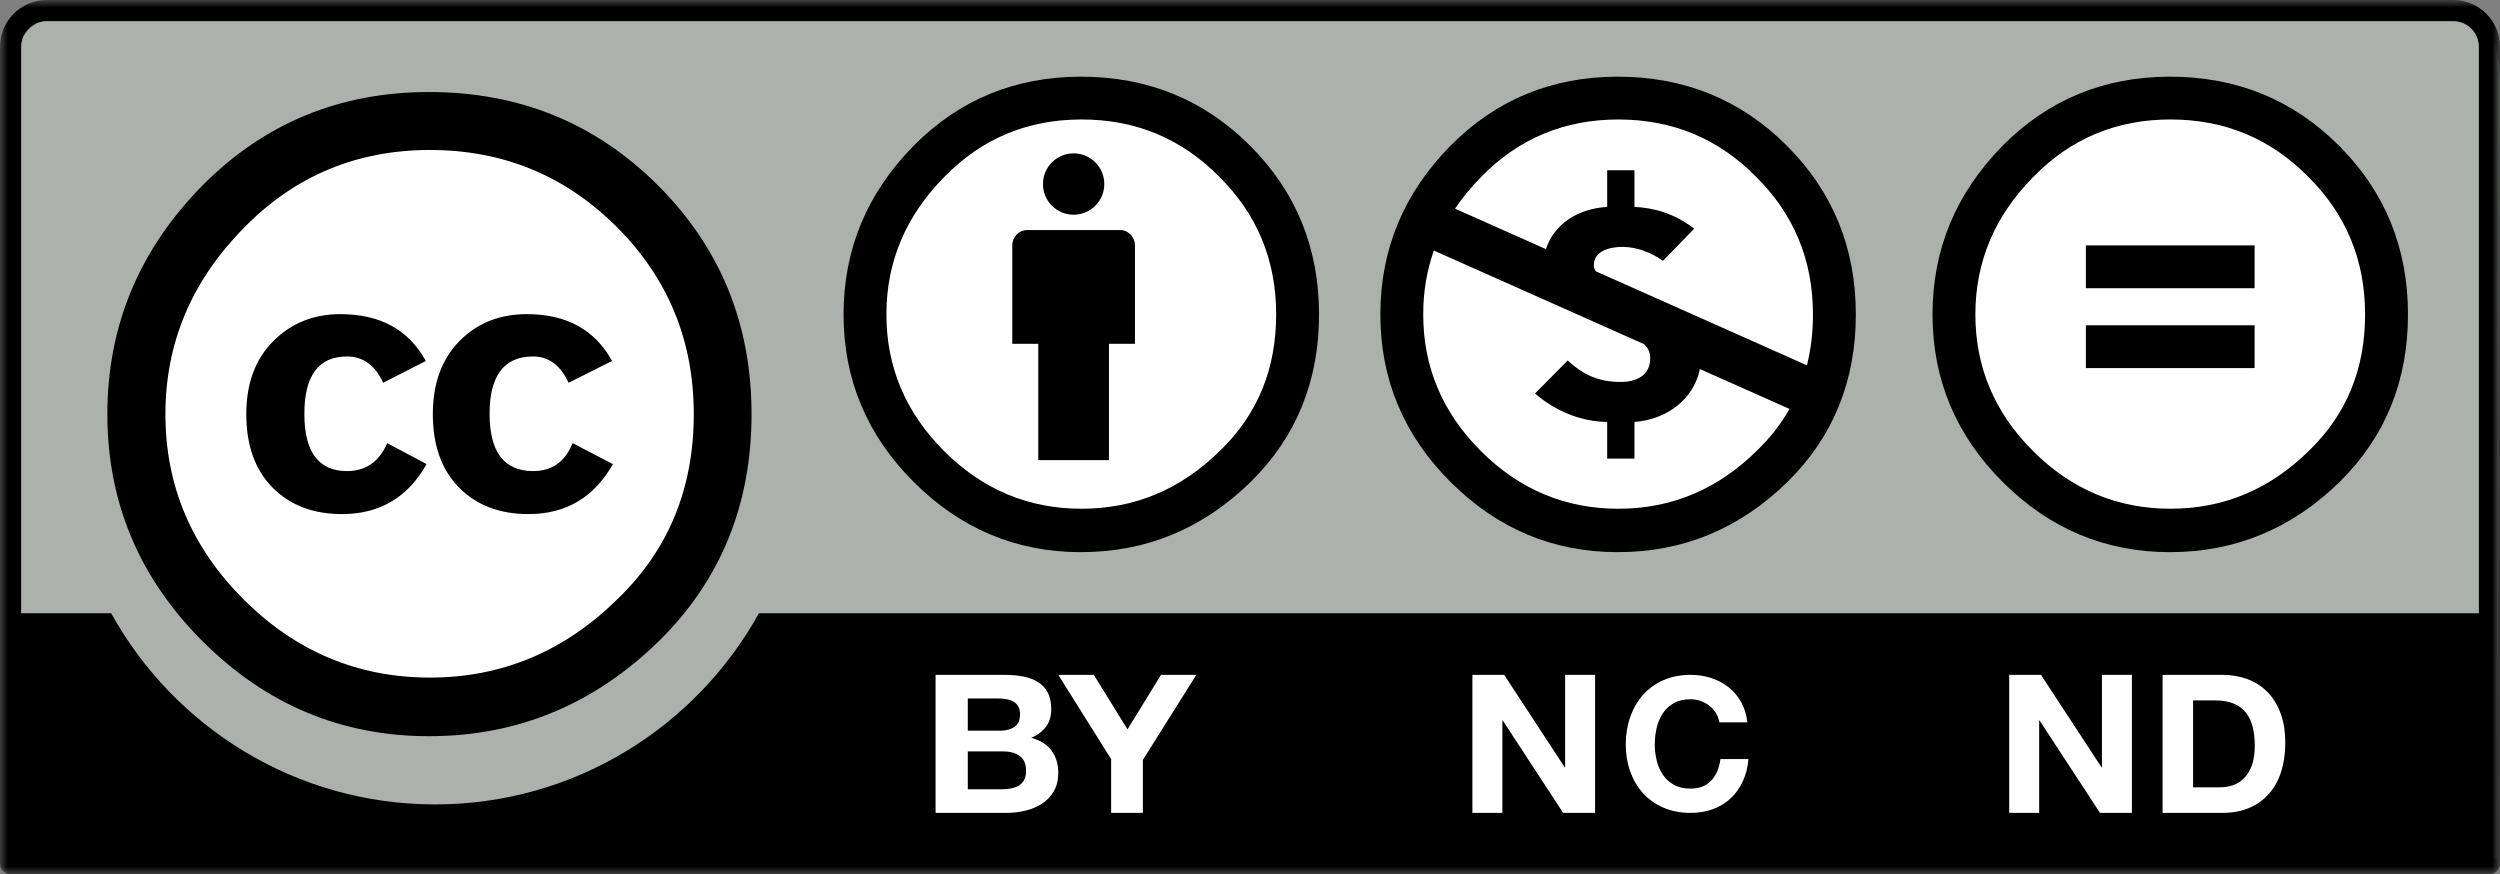
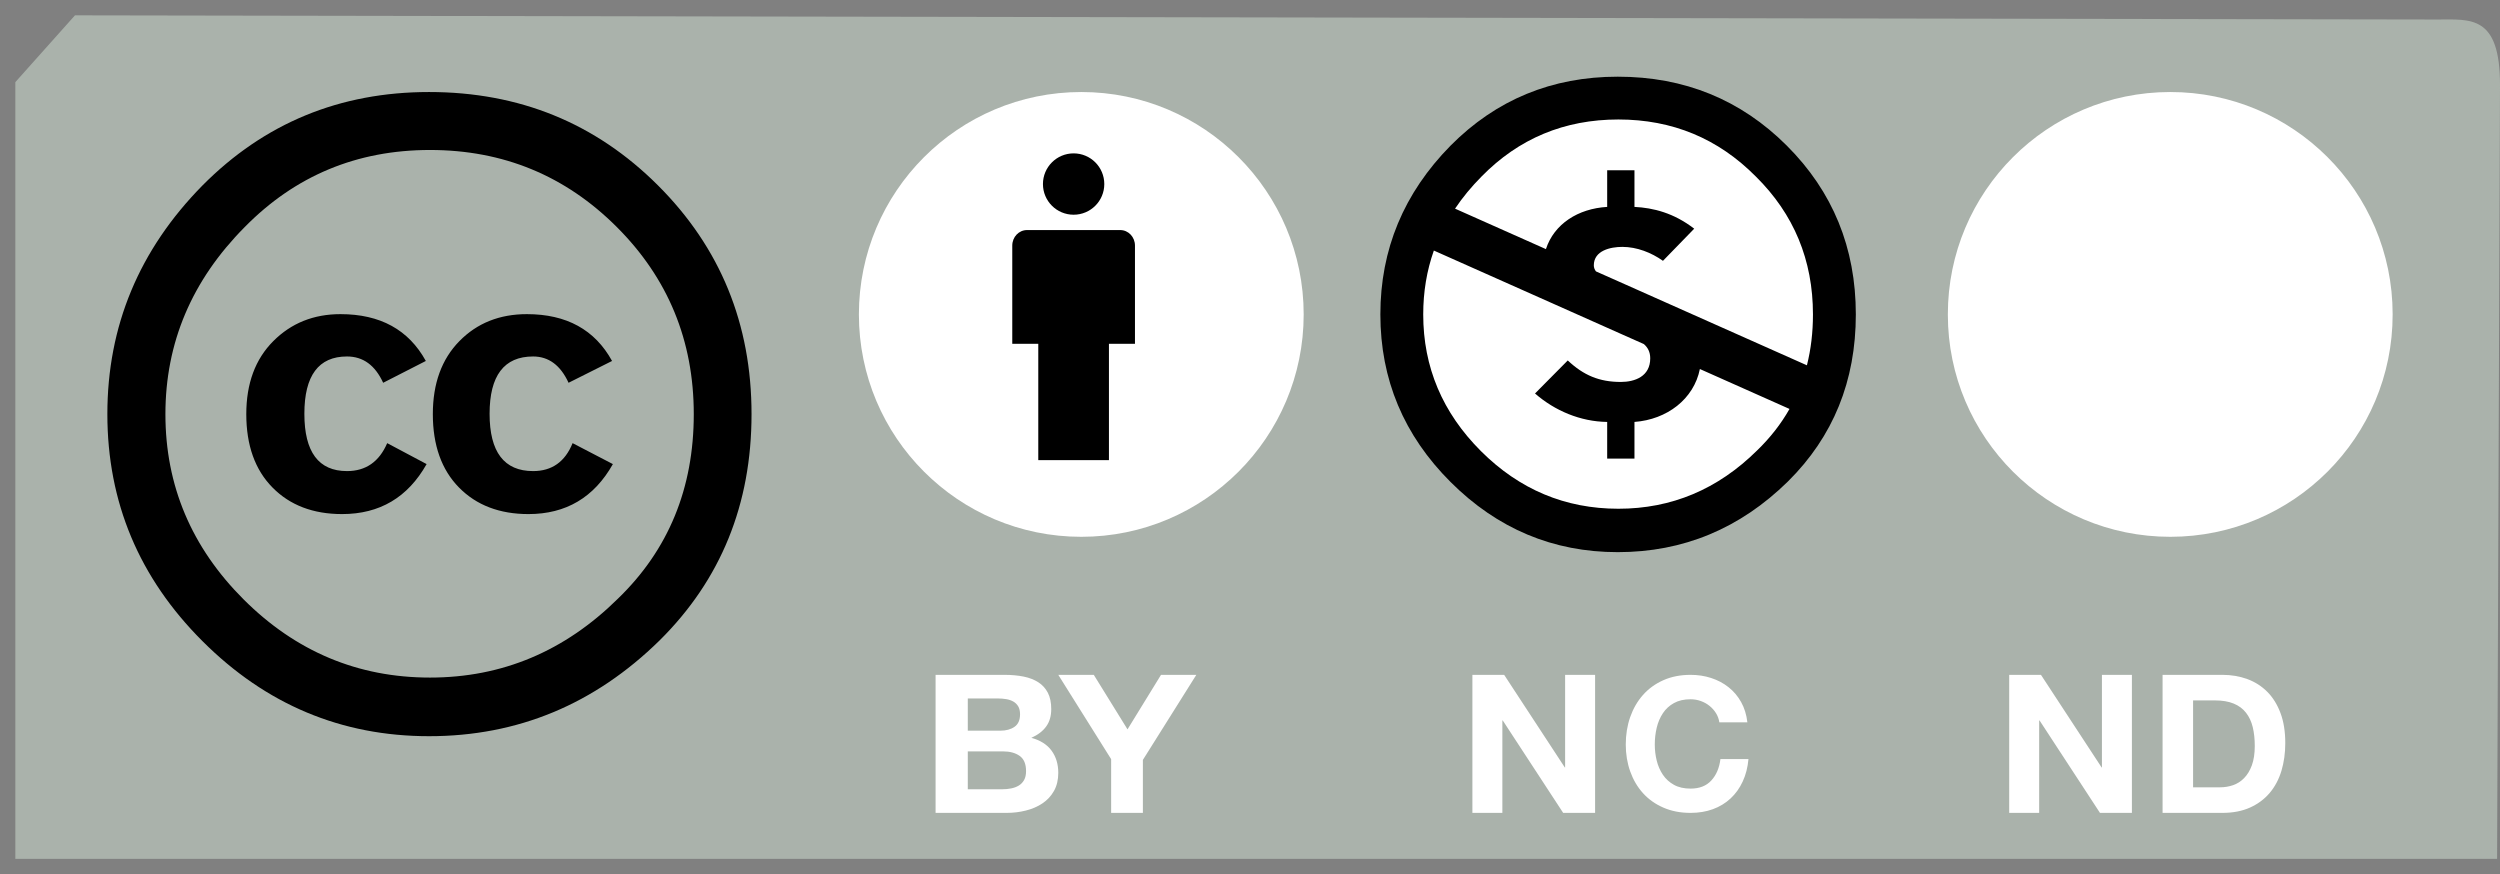
<svg xmlns="http://www.w3.org/2000/svg" xmlns:xlink="http://www.w3.org/1999/xlink" width="163px" height="57px" viewBox="0 0 163 57" version="1.1">
  <rect x="0" y="0" width="163" height="57" fill="#808080" stroke="none" />
  <title>CC_tag_primary</title>
  <defs>
-     <polygon id="path-1" points="0 0 163 0 163 57 0 57" />
    <polygon id="path-3" points="0 57 163 57 163 0 0 0" />
  </defs>
  <g id="5.-Layout-Templates" stroke="none" stroke-width="1" fill="none" fill-rule="evenodd">
    <g id="1.0" transform="translate(-923, -1358)">
      <g id="universal-footer" transform="translate(0, 906)">
        <g id="CC_tag_primary" transform="translate(923, 452)">
-           <path d="M4.888,1 L158.925,1.273 C161.077,1.273 163,0.955 163,5.544 L162.811,56 L1,56 L1,5.356 C1,3.094 1.22,1 4.888,1" id="Fill-1" fill="#AAB2AB" />
+           <path d="M4.888,1 L158.925,1.273 C161.077,1.273 163,0.955 163,5.544 L162.811,56 L1,56 L1,5.356 " id="Fill-1" fill="#AAB2AB" />
          <g id="Group-5">
            <mask id="mask-2" fill="white">
              <use xlink:href="#path-1" />
            </mask>
            <g id="Clip-4" />
            <path d="M3.053,1.377 L159.949,1.377 C160.871,1.377 161.621,2.128 161.621,3.05 L161.621,39.983 L49.482,39.983 C45.372,47.408 37.453,52.448 28.364,52.448 C19.274,52.448 11.357,47.412 7.249,39.983 L1.378,39.983 L1.378,3.05 C1.378,2.128 2.131,1.377 3.053,1.377 M159.949,0 L3.053,0 C1.37,0 -0.001,1.368 -0.001,3.05 L-0.001,56.312 C-0.001,56.692 0.308,57 0.689,57 L162.311,57 C162.692,57 163,56.692 163,56.312 L163,3.05 C163,1.368 161.631,0 159.949,0" id="Fill-3" fill="#000000" mask="url(#mask-2)" />
          </g>
-           <path d="M47,26.5 C47.007,36.71 38.728,44.992 28.511,45 C18.295,45.005 10.007,36.733 10,26.523 L10,26.5 C9.995,16.289 18.272,8.007 28.489,8 C38.707,7.995 46.995,16.267 47,26.478 L47,26.5 Z" id="Fill-6" fill="#FFFFFF" />
          <path d="M37.07,24.957 C36.545,23.813 35.773,23.242 34.758,23.242 C32.868,23.242 31.921,24.488 31.921,26.979 C31.921,29.47 32.868,30.715 34.758,30.715 C35.985,30.715 36.843,30.108 37.333,28.893 L39.96,30.259 C38.736,32.432 36.902,33.518 34.457,33.518 C32.571,33.518 31.061,32.94 29.925,31.784 C28.79,30.628 28.221,29.033 28.221,27 C28.221,25.002 28.798,23.417 29.952,22.242 C31.104,21.067 32.571,20.482 34.352,20.482 C36.937,20.482 38.789,21.499 39.906,23.535 L37.07,24.957 Z M24.982,24.957 C24.458,23.813 23.673,23.242 22.624,23.242 C20.771,23.242 19.845,24.488 19.845,26.979 C19.845,29.47 20.771,30.715 22.624,30.715 C23.848,30.715 24.722,30.108 25.246,28.893 L27.815,30.259 C26.59,32.432 24.754,33.518 22.304,33.518 C20.415,33.518 18.901,32.94 17.765,31.784 C16.626,30.628 16.058,29.033 16.058,27 C16.058,25.002 16.645,23.417 17.818,22.242 C18.989,21.067 20.45,20.482 22.199,20.482 C24.79,20.482 26.643,21.499 27.764,23.535 L24.982,24.957 Z M15.939,14.821 C12.503,18.288 10.785,22.348 10.785,27.005 C10.785,31.662 12.485,35.688 15.886,39.084 C19.288,42.479 23.338,44.178 28.036,44.178 C32.735,44.178 36.819,42.463 40.291,39.031 C43.587,35.845 45.234,31.837 45.234,27.005 C45.234,22.21 43.559,18.139 40.21,14.796 C36.862,11.451 32.804,9.779 28.036,9.779 C23.268,9.779 19.235,11.46 15.939,14.821 L15.939,14.821 Z M42.903,12.09 C46.967,16.15 49,21.121 49,27 C49,32.881 47.002,37.797 43.008,41.753 C38.767,45.918 33.756,48 27.974,48 C22.261,48 17.336,45.935 13.203,41.804 C9.068,37.675 7,32.741 7,27 C7,21.26 9.068,16.291 13.203,12.09 C17.233,8.03 22.156,6 27.974,6 C33.863,6 38.837,8.03 42.903,12.09 L42.903,12.09 Z" id="Fill-8" fill="#000000" />
          <path d="M65.348,51.46 C65.553,51.46 65.749,51.441 65.936,51.403 C66.123,51.365 66.287,51.302 66.431,51.215 C66.574,51.127 66.687,51.006 66.772,50.855 C66.857,50.704 66.899,50.51 66.899,50.276 C66.899,49.814 66.761,49.483 66.484,49.286 C66.208,49.089 65.844,48.99 65.388,48.99 L63.1,48.99 L63.1,51.46 L65.348,51.46 Z M65.227,47.64 C65.599,47.64 65.907,47.556 66.148,47.387 C66.388,47.22 66.507,46.948 66.507,46.572 C66.507,46.361 66.467,46.188 66.388,46.055 C66.307,45.921 66.201,45.817 66.067,45.74 C65.933,45.665 65.779,45.612 65.607,45.584 C65.432,45.555 65.251,45.54 65.064,45.54 L63.1,45.54 L63.1,47.64 L65.227,47.64 Z M65.493,44 C65.946,44 66.364,44.038 66.738,44.113 C67.112,44.188 67.431,44.313 67.699,44.485 C67.967,44.657 68.173,44.886 68.321,45.17 C68.468,45.457 68.541,45.809 68.541,46.229 C68.541,46.683 68.433,47.061 68.213,47.363 C67.996,47.666 67.673,47.913 67.244,48.106 C67.833,48.267 68.273,48.546 68.564,48.945 C68.855,49.345 69,49.827 69,50.39 C69,50.844 68.906,51.237 68.719,51.57 C68.532,51.9 68.279,52.172 67.964,52.382 C67.646,52.594 67.285,52.749 66.88,52.849 C66.473,52.951 66.057,53 65.628,53 L61,53 L61,44 L65.493,44 Z" id="Fill-10" fill="#FFFFFF" />
          <polygon id="Fill-12" fill="#FFFFFF" points="69 44 71.315 44 73.513 47.554 75.698 44 78 44 74.516 49.545 74.516 53 72.446 53 72.446 49.496" />
          <polygon id="Fill-14" fill="#FFFFFF" points="98.071 44 102.025 50.037 102.046 50.037 102.046 44 104 44 104 53 101.918 53 97.979 46.974 97.954 46.974 97.954 53 96 53 96 44" />
          <path d="M111.885,46.502 C111.773,46.32 111.632,46.162 111.463,46.025 C111.295,45.889 111.104,45.783 110.892,45.707 C110.679,45.631 110.456,45.592 110.226,45.592 C109.8,45.592 109.439,45.674 109.142,45.84 C108.845,46.003 108.605,46.224 108.421,46.501 C108.237,46.778 108.102,47.093 108.018,47.446 C107.934,47.799 107.892,48.164 107.892,48.54 C107.892,48.902 107.934,49.253 108.018,49.593 C108.102,49.935 108.237,50.242 108.421,50.515 C108.605,50.788 108.845,51.006 109.142,51.171 C109.439,51.336 109.8,51.417 110.226,51.417 C110.801,51.417 111.253,51.242 111.577,50.888 C111.903,50.534 112.101,50.068 112.172,49.491 L114,49.491 C113.952,50.028 113.828,50.515 113.628,50.947 C113.428,51.382 113.163,51.752 112.835,52.057 C112.506,52.364 112.121,52.598 111.68,52.759 C111.239,52.92 110.754,53 110.226,53 C109.567,53 108.976,52.886 108.451,52.656 C107.926,52.429 107.482,52.112 107.121,51.712 C106.758,51.31 106.482,50.837 106.289,50.296 C106.097,49.753 106,49.169 106,48.542 C106,47.899 106.097,47.303 106.289,46.752 C106.482,46.202 106.758,45.722 107.121,45.313 C107.482,44.904 107.926,44.582 108.451,44.349 C108.976,44.116 109.567,44 110.226,44 C110.699,44 111.145,44.068 111.566,44.205 C111.987,44.341 112.364,44.54 112.696,44.802 C113.029,45.063 113.304,45.387 113.52,45.772 C113.737,46.158 113.872,46.601 113.929,47.098 L112.101,47.098 C112.07,46.881 111.996,46.682 111.885,46.502" id="Fill-16" fill="#FFFFFF" />
          <polygon id="Fill-18" fill="#FFFFFF" points="133.071 44 137.025 50.037 137.046 50.037 137.046 44 139 44 139 53 136.918 53 132.979 46.974 132.954 46.974 132.954 53 131 53 131 44" />
          <path d="M144.759,51.332 C145.047,51.332 145.324,51.286 145.594,51.194 C145.864,51.101 146.105,50.949 146.315,50.733 C146.526,50.52 146.695,50.241 146.822,49.897 C146.947,49.553 147.011,49.132 147.011,48.639 C147.011,48.185 146.968,47.776 146.879,47.41 C146.79,47.044 146.645,46.732 146.441,46.472 C146.24,46.213 145.973,46.011 145.639,45.874 C145.306,45.736 144.894,45.666 144.406,45.666 L142.989,45.666 L142.989,51.332 L144.759,51.332 Z M144.898,44 C145.482,44 146.023,44.092 146.526,44.276 C147.028,44.461 147.462,44.739 147.829,45.109 C148.196,45.477 148.483,45.941 148.689,46.495 C148.898,47.05 149,47.702 149,48.45 C149,49.105 148.915,49.708 148.748,50.264 C148.579,50.819 148.323,51.298 147.982,51.701 C147.64,52.104 147.213,52.422 146.703,52.652 C146.192,52.883 145.591,53 144.898,53 L141,53 L141,44 L144.898,44 Z" id="Fill-20" fill="#FFFFFF" />
          <path d="M119,20.501 C119.007,27.952 112.966,33.995 105.509,34 C98.053,34.005 92.005,27.97 92,20.521 L92,20.501 C91.995,13.049 98.034,7.007 105.491,7 C112.947,6.996 118.995,13.03 119,20.48 L119,20.501 Z" id="Fill-22" fill="#FFFFFF" />
          <path d="M105.519,7.79 C102,7.79 99.027,9.029 96.595,11.51 C95.933,12.179 95.357,12.875 94.869,13.604 L100.794,16.242 C101.329,14.598 102.892,13.601 104.788,13.49 L104.788,11.1 L106.567,11.1 L106.567,13.49 C107.793,13.55 109.138,13.886 110.462,14.911 L108.425,17.006 C107.674,16.472 106.726,16.097 105.776,16.097 C105.006,16.097 103.917,16.333 103.917,17.301 C103.917,17.448 103.968,17.579 104.057,17.695 L106.039,18.576 L107.381,19.174 C108.238,19.558 109.057,19.921 109.869,20.282 L117.811,23.818 C118.073,22.778 118.205,21.672 118.205,20.5 C118.205,16.962 116.965,13.964 114.481,11.51 C112.023,9.029 109.037,7.79 105.519,7.79 L105.519,7.79 Z M93.487,16.336 C93.025,17.645 92.794,19.032 92.794,20.5 C92.794,23.936 94.049,26.906 96.557,29.412 C99.066,31.917 102.054,33.17 105.519,33.17 C108.984,33.17 111.998,31.905 114.558,29.374 C115.416,28.545 116.123,27.641 116.676,26.663 L110.832,24.06 C110.437,26.026 108.684,27.354 106.567,27.51 L106.567,29.9 L104.788,29.9 L104.788,27.51 C103.048,27.49 101.368,26.779 100.083,25.655 L102.218,23.501 C103.246,24.469 104.274,24.903 105.677,24.903 C106.587,24.903 107.595,24.548 107.595,23.362 C107.595,22.944 107.432,22.651 107.177,22.432 L105.698,21.775 L103.859,20.955 C102.949,20.548 102.177,20.206 101.404,19.861 L93.487,16.336 Z M105.479,5 C109.826,5 113.498,6.499 116.498,9.494 C119.499,12.491 121,16.161 121,20.5 C121,24.839 119.524,28.47 116.576,31.389 C113.447,34.464 109.747,36 105.479,36 C101.265,36 97.631,34.476 94.578,31.427 C91.525,28.38 90,24.738 90,20.5 C90,16.264 91.525,12.594 94.578,9.494 C97.552,6.499 101.187,5 105.479,5 L105.479,5 Z" id="Fill-24" fill="#000000" />
          <path d="M156,20.5 C156.007,28.502 149.519,34.993 141.512,35 C133.502,35.004 127.005,28.523 127,20.521 L127,20.5 C126.995,12.498 133.481,6.007 141.49,6 C149.497,5.993 155.995,12.477 156,20.478 L156,20.5 Z" id="Fill-26" fill="#FFFFFF" />
-           <path d="M141.518,7.789 C145.036,7.789 148.023,9.029 150.481,11.51 C152.965,13.964 154.204,16.96 154.204,20.5 C154.204,24.065 152.99,27.022 150.559,29.374 C147.998,31.905 144.984,33.169 141.518,33.169 C138.052,33.169 135.065,31.917 132.556,29.411 C130.047,26.906 128.794,23.934 128.794,20.5 C128.794,17.063 130.061,14.067 132.596,11.51 C135.027,9.029 138,7.789 141.518,7.789 M141.481,5 C137.187,5 133.552,6.497 130.578,9.494 C127.525,12.594 126,16.262 126,20.5 C126,24.738 127.525,28.379 130.578,31.427 C133.629,34.476 137.265,36 141.481,36 C145.748,36 149.447,34.461 152.576,31.389 C155.523,28.47 157,24.839 157,20.5 C157,16.158 155.499,12.491 152.498,9.494 C149.498,6.497 145.825,5 141.481,5" id="Fill-28" fill="#000000" />
          <mask id="mask-4" fill="white">
            <use xlink:href="#path-3" />
          </mask>
          <g id="Clip-31" />
-           <path d="M136,24 L147,24 L147,21.209 L136,21.209 L136,24 Z M136,18.792 L147,18.792 L147,16 L136,16 L136,18.792 Z" id="Fill-30" fill="#000000" mask="url(#mask-4)" />
          <path d="M70.5,6 C78.508,6 85,12.491 85,20.501 C85,28.509 78.508,35 70.5,35 C62.492,35 56,28.509 56,20.501 C56,12.491 62.492,6 70.5,6" id="Fill-32" fill="#FFFFFF" mask="url(#mask-4)" />
          <path d="M74,16.011 C74,15.452 73.569,15 73.04,15 L66.96,15 C66.431,15 66,15.452 66,16.011 L66,22.416 L67.696,22.416 L67.696,30 L72.303,30 L72.303,22.416 L74,22.416 L74,16.011 Z" id="Fill-33" fill="#000000" mask="url(#mask-4)" />
          <path d="M70,10 C71.105,10 72,10.895 72,12 C72,13.105 71.105,14 70,14 C68.895,14 68,13.105 68,12 C68,10.895 68.895,10 70,10" id="Fill-34" fill="#000000" mask="url(#mask-4)" />
-           <path d="M70.52,7.789 C74.038,7.789 77.024,9.029 79.481,11.509 C81.966,13.964 83.206,16.961 83.206,20.499 C83.206,24.063 81.991,27.023 79.559,29.373 C76.999,31.905 73.985,33.17 70.52,33.17 C67.053,33.17 64.065,31.919 61.556,29.412 C59.047,26.905 57.794,23.935 57.794,20.499 C57.794,17.064 59.061,14.066 61.595,11.509 C64.028,9.029 67.002,7.789 70.52,7.789 M70.48,5 C66.188,5 62.552,6.497 59.578,9.494 C56.525,12.593 55,16.263 55,20.499 C55,24.736 56.525,28.379 59.578,31.428 C62.631,34.476 66.265,36 70.48,36 C74.748,36 78.448,34.463 81.577,31.388 C84.526,28.47 86,24.84 86,20.499 C86,16.159 84.5,12.492 81.499,9.494 C78.499,6.497 74.827,5 70.48,5" id="Fill-35" fill="#000000" mask="url(#mask-4)" />
        </g>
      </g>
    </g>
  </g>
</svg>